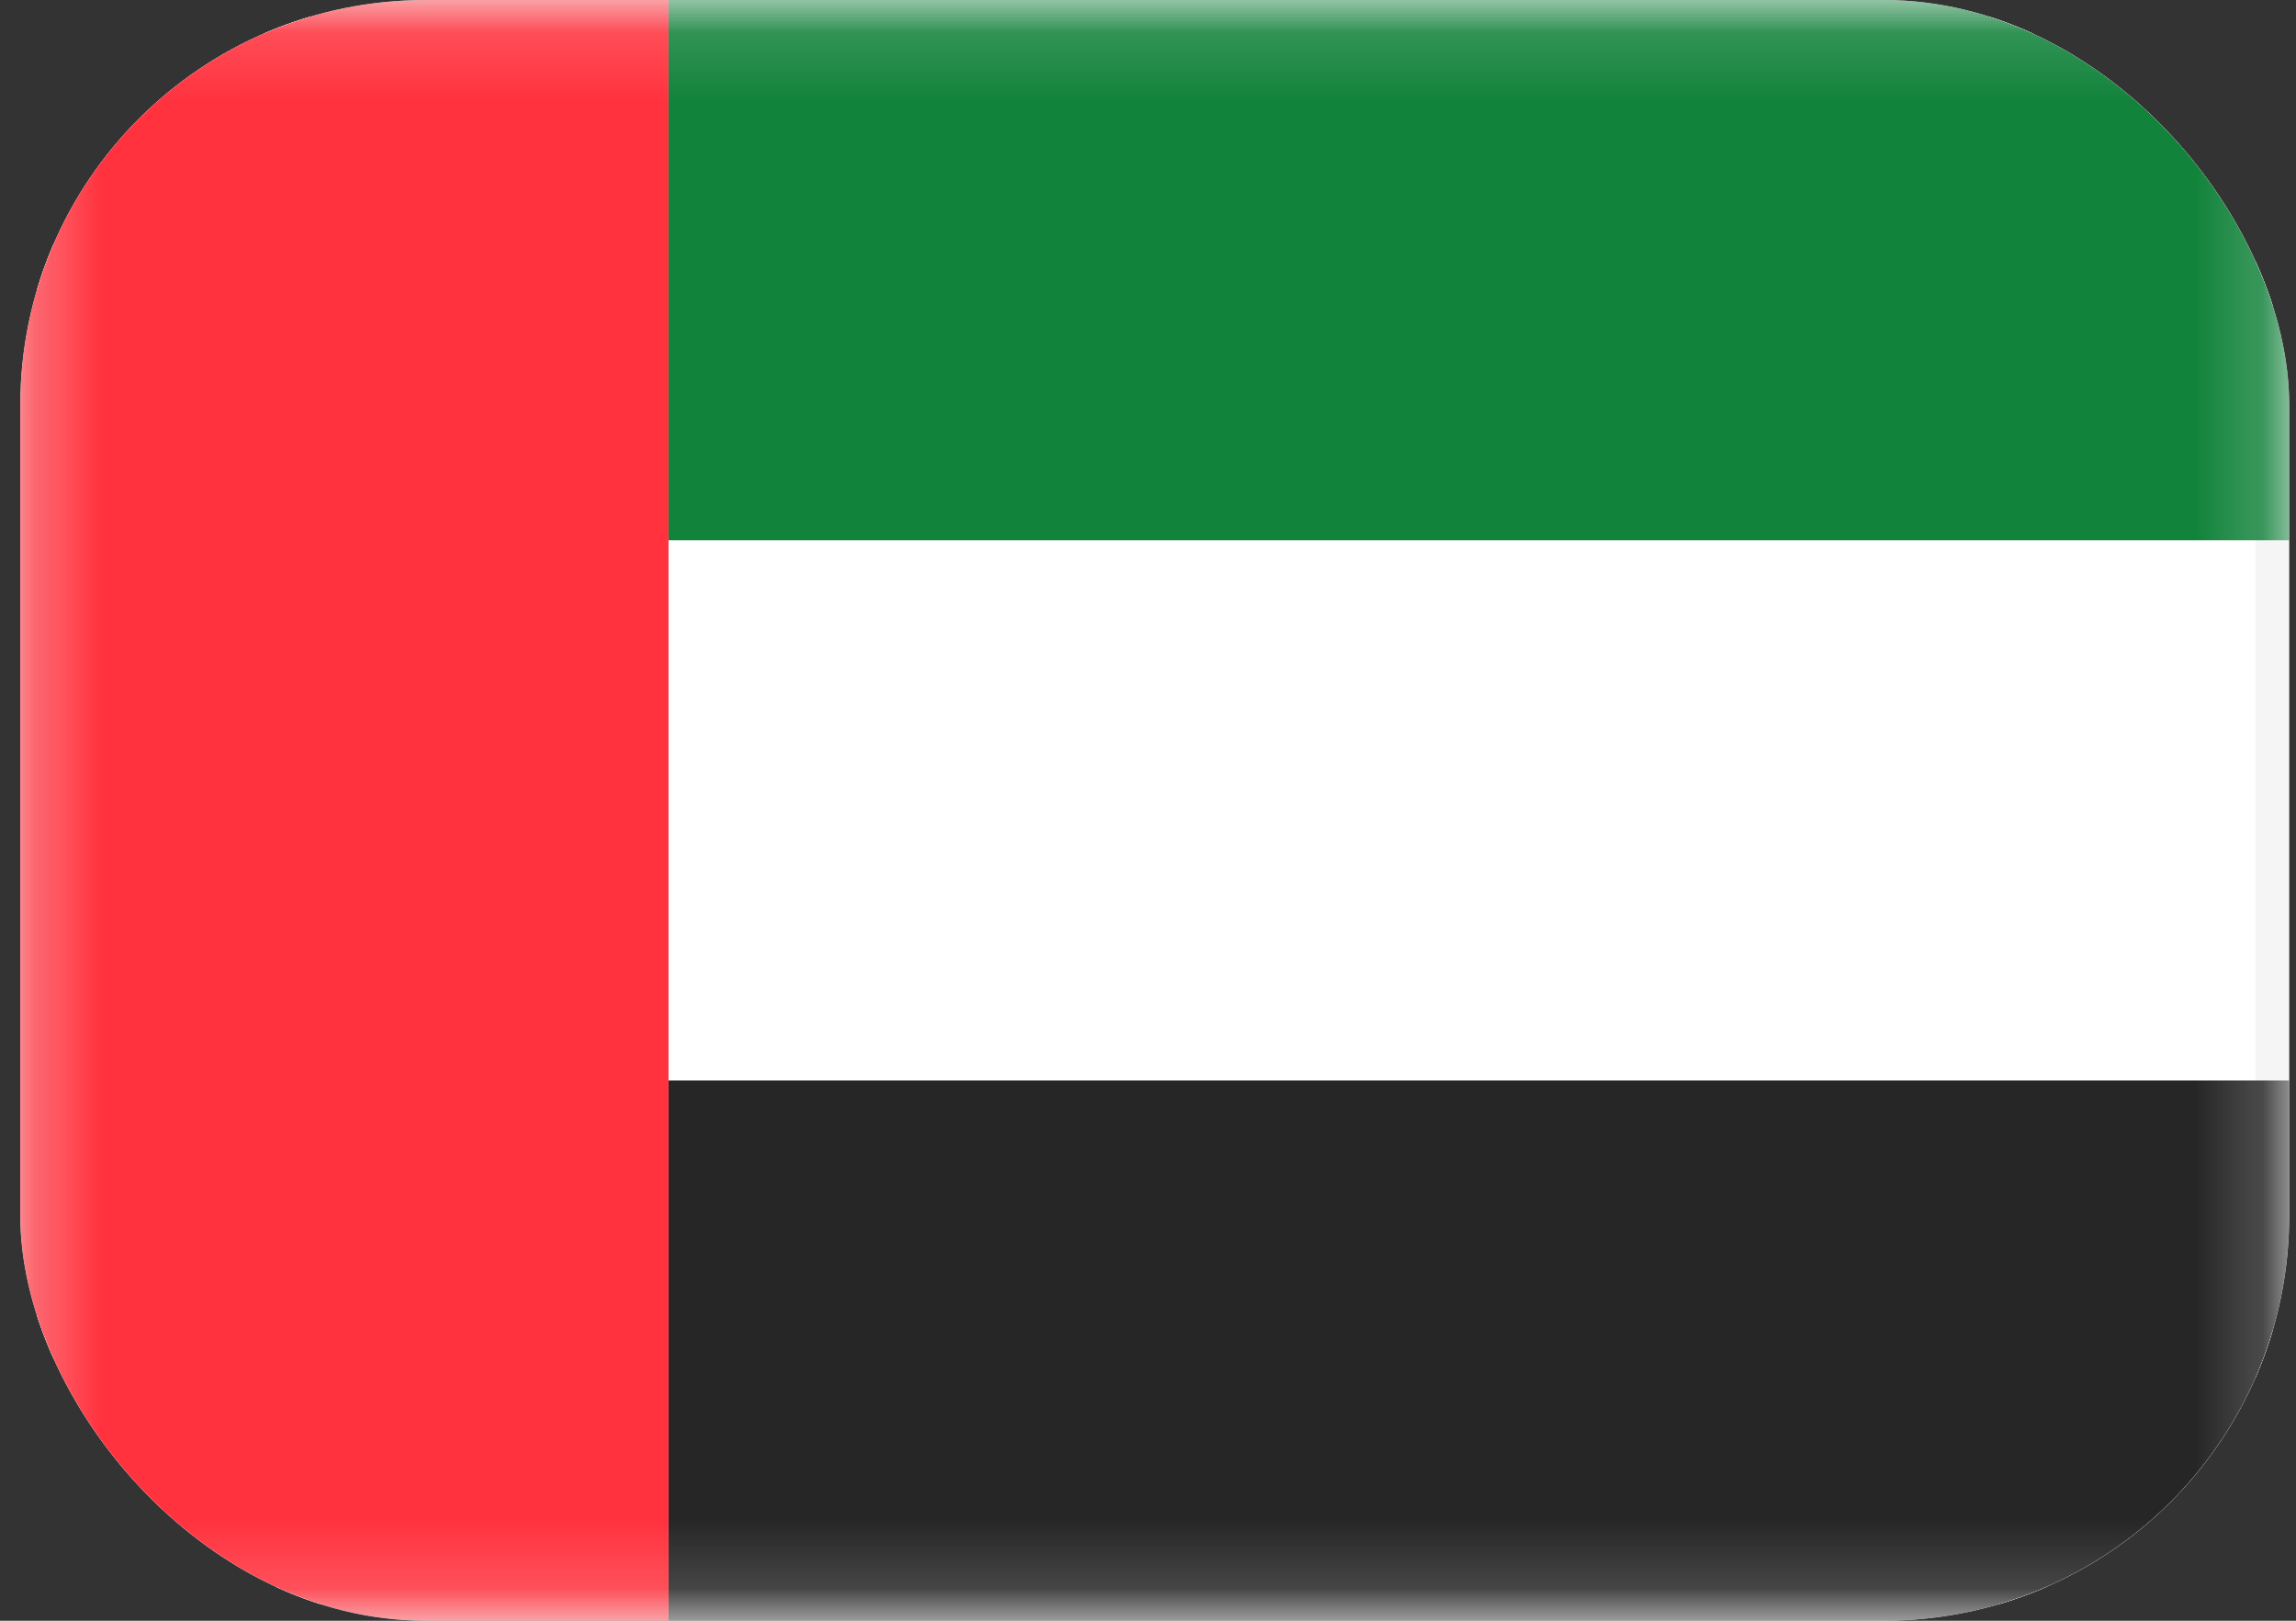
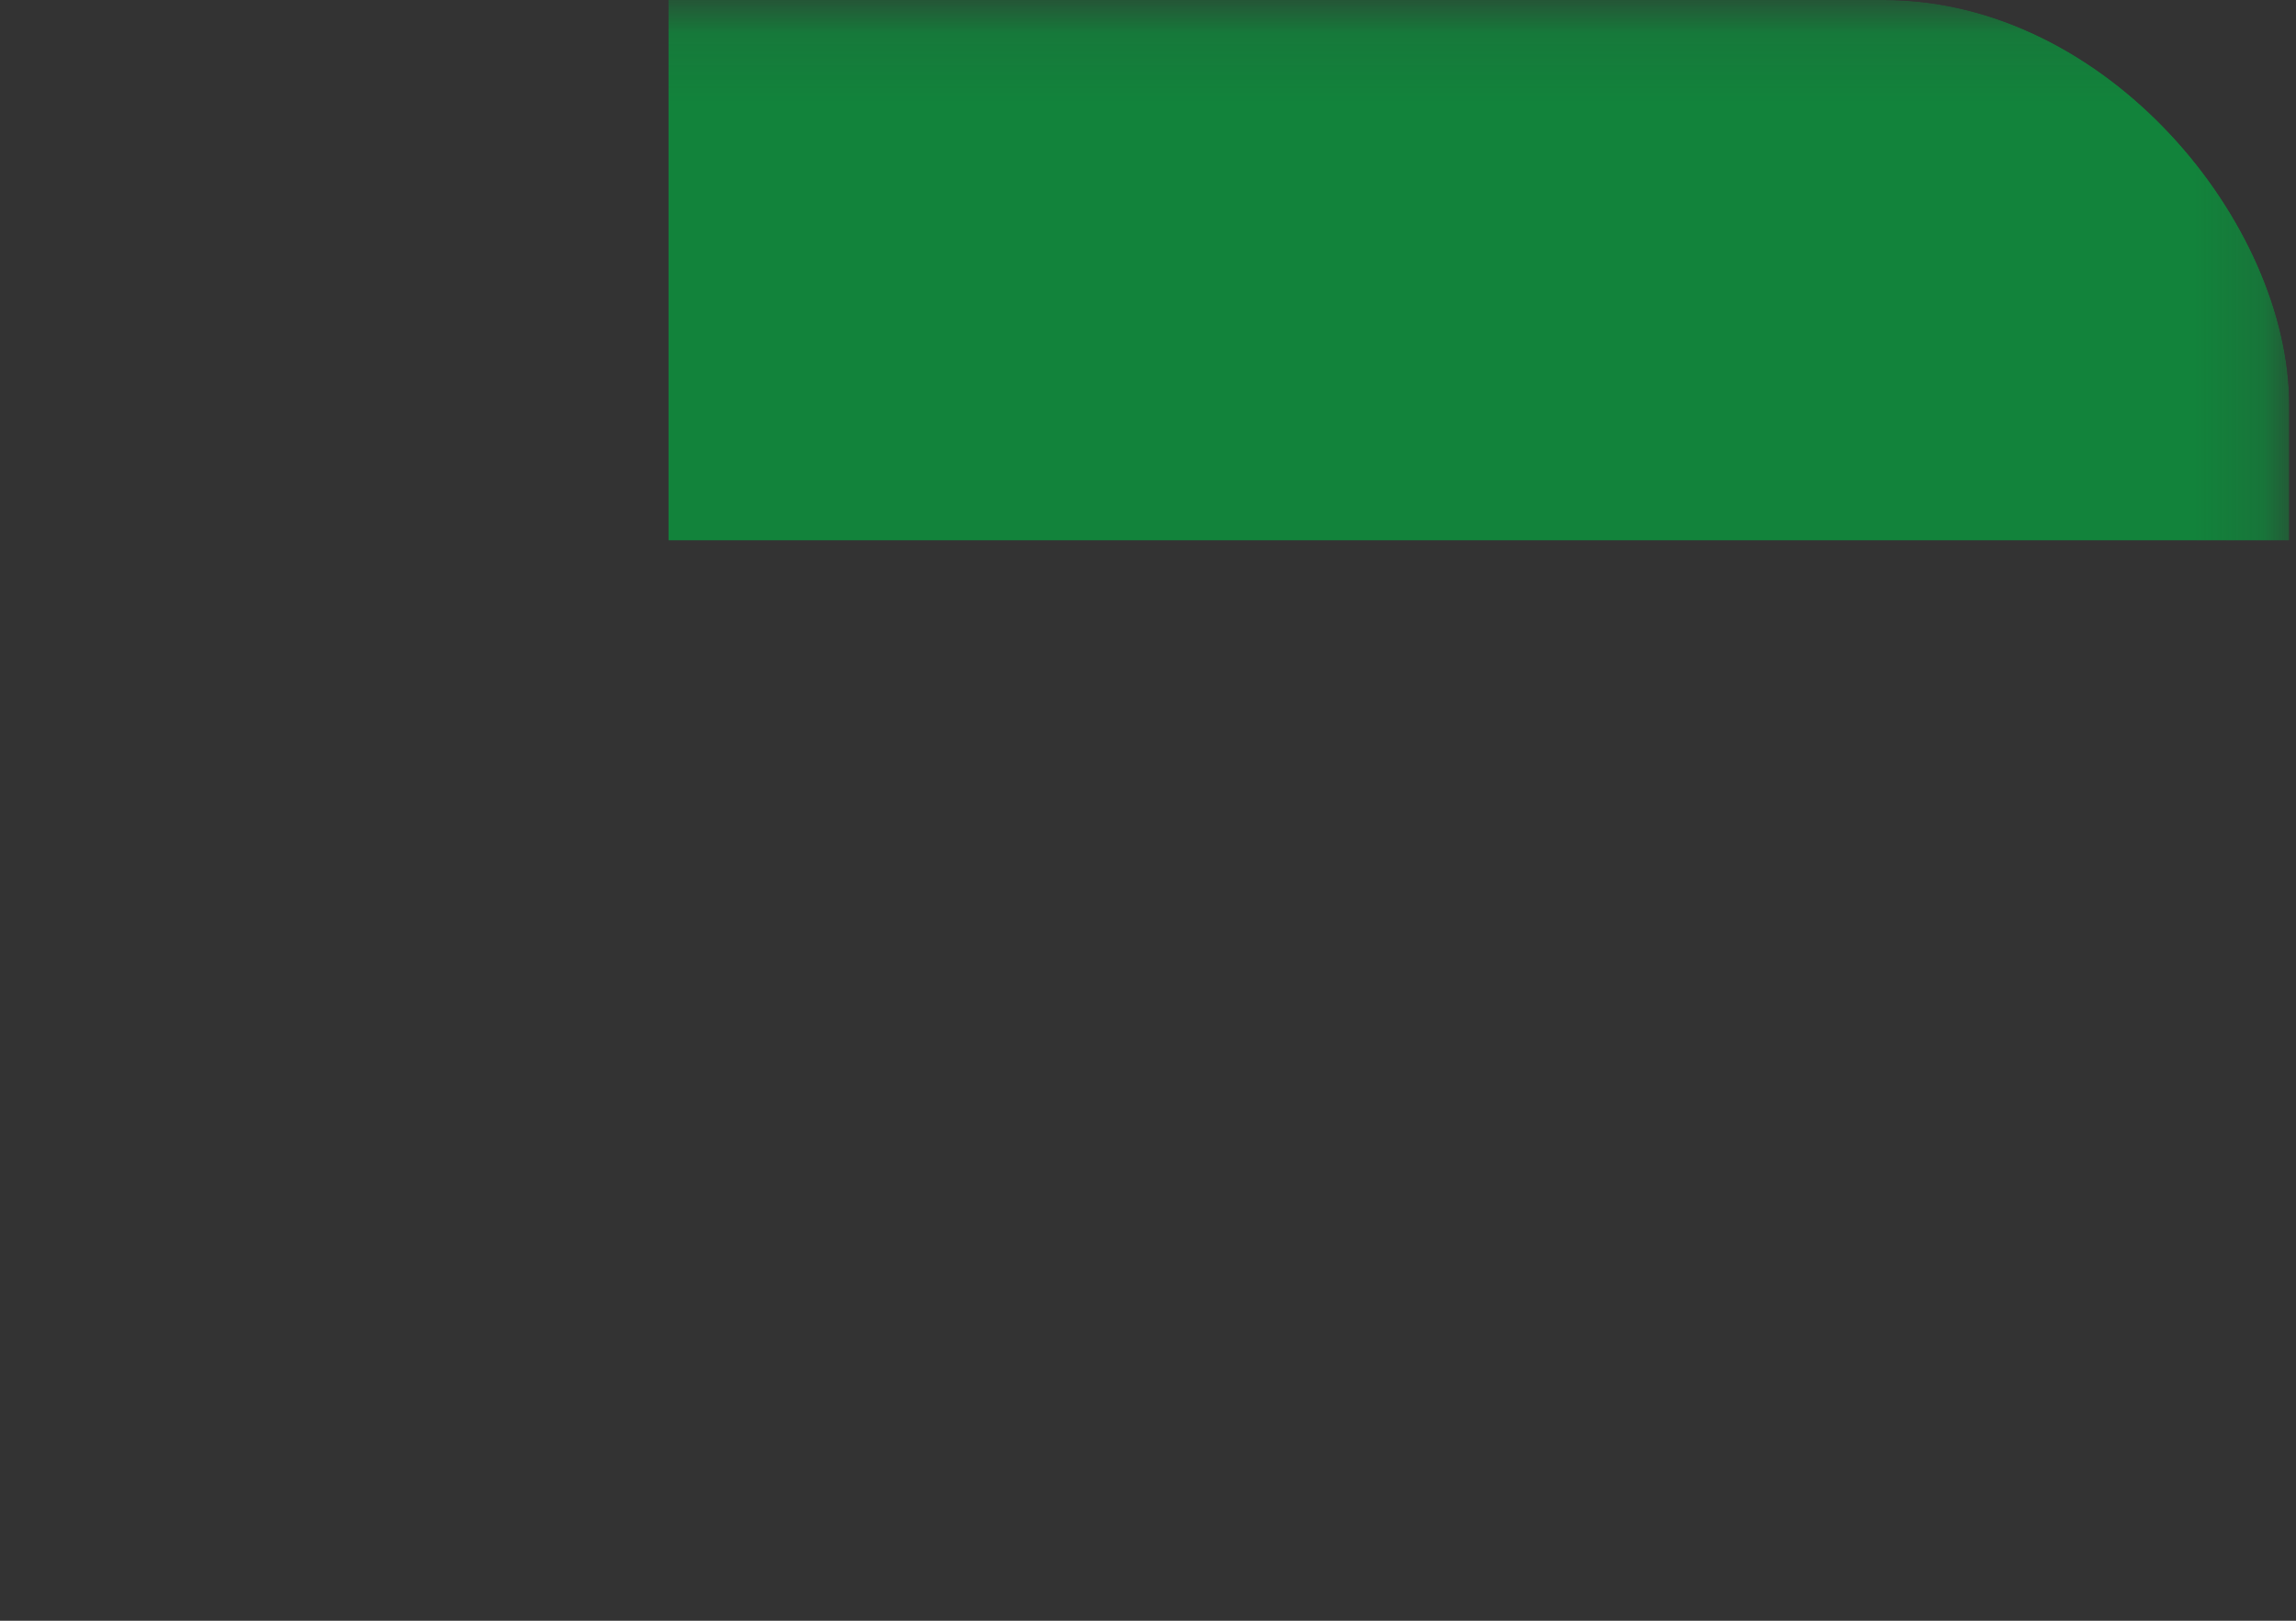
<svg xmlns="http://www.w3.org/2000/svg" width="34" height="24" viewBox="0 0 34 24" fill="none">
  <rect x="0" y="0" width="34" height="24" fill="#333333" stroke="none" />
  <g clip-path="url(#clip0_1598_54)">
-     <rect x="0.55" y="0.25" width="33.1" height="23.5" rx="1.75" fill="white" stroke="#F5F5F5" stroke-width="0.5" />
    <mask id="mask0_1598_54" style="mask-type:alpha" maskUnits="userSpaceOnUse" x="0" y="0" width="34" height="24">
      <rect x="0.55" y="0.25" width="33.1" height="23.5" rx="1.75" fill="white" stroke="white" stroke-width="0.5" />
    </mask>
    <g mask="url(#mask0_1598_54)">
      <path fill-rule="evenodd" clip-rule="evenodd" d="M9.9 8H33.9V0H9.9V8Z" fill="#12833B" />
-       <path fill-rule="evenodd" clip-rule="evenodd" d="M9.9 24H33.9V16H9.9V24Z" fill="#262626" />
-       <path fill-rule="evenodd" clip-rule="evenodd" d="M0.3 24H9.9V0H0.3V24Z" fill="#FF323E" />
+       <path fill-rule="evenodd" clip-rule="evenodd" d="M9.9 24V16H9.9V24Z" fill="#262626" />
    </g>
  </g>
  <defs>
    <clipPath id="clip0_1598_54">
      <rect x="0.3" width="33.6" height="24" rx="6" fill="white" />
    </clipPath>
  </defs>
</svg>